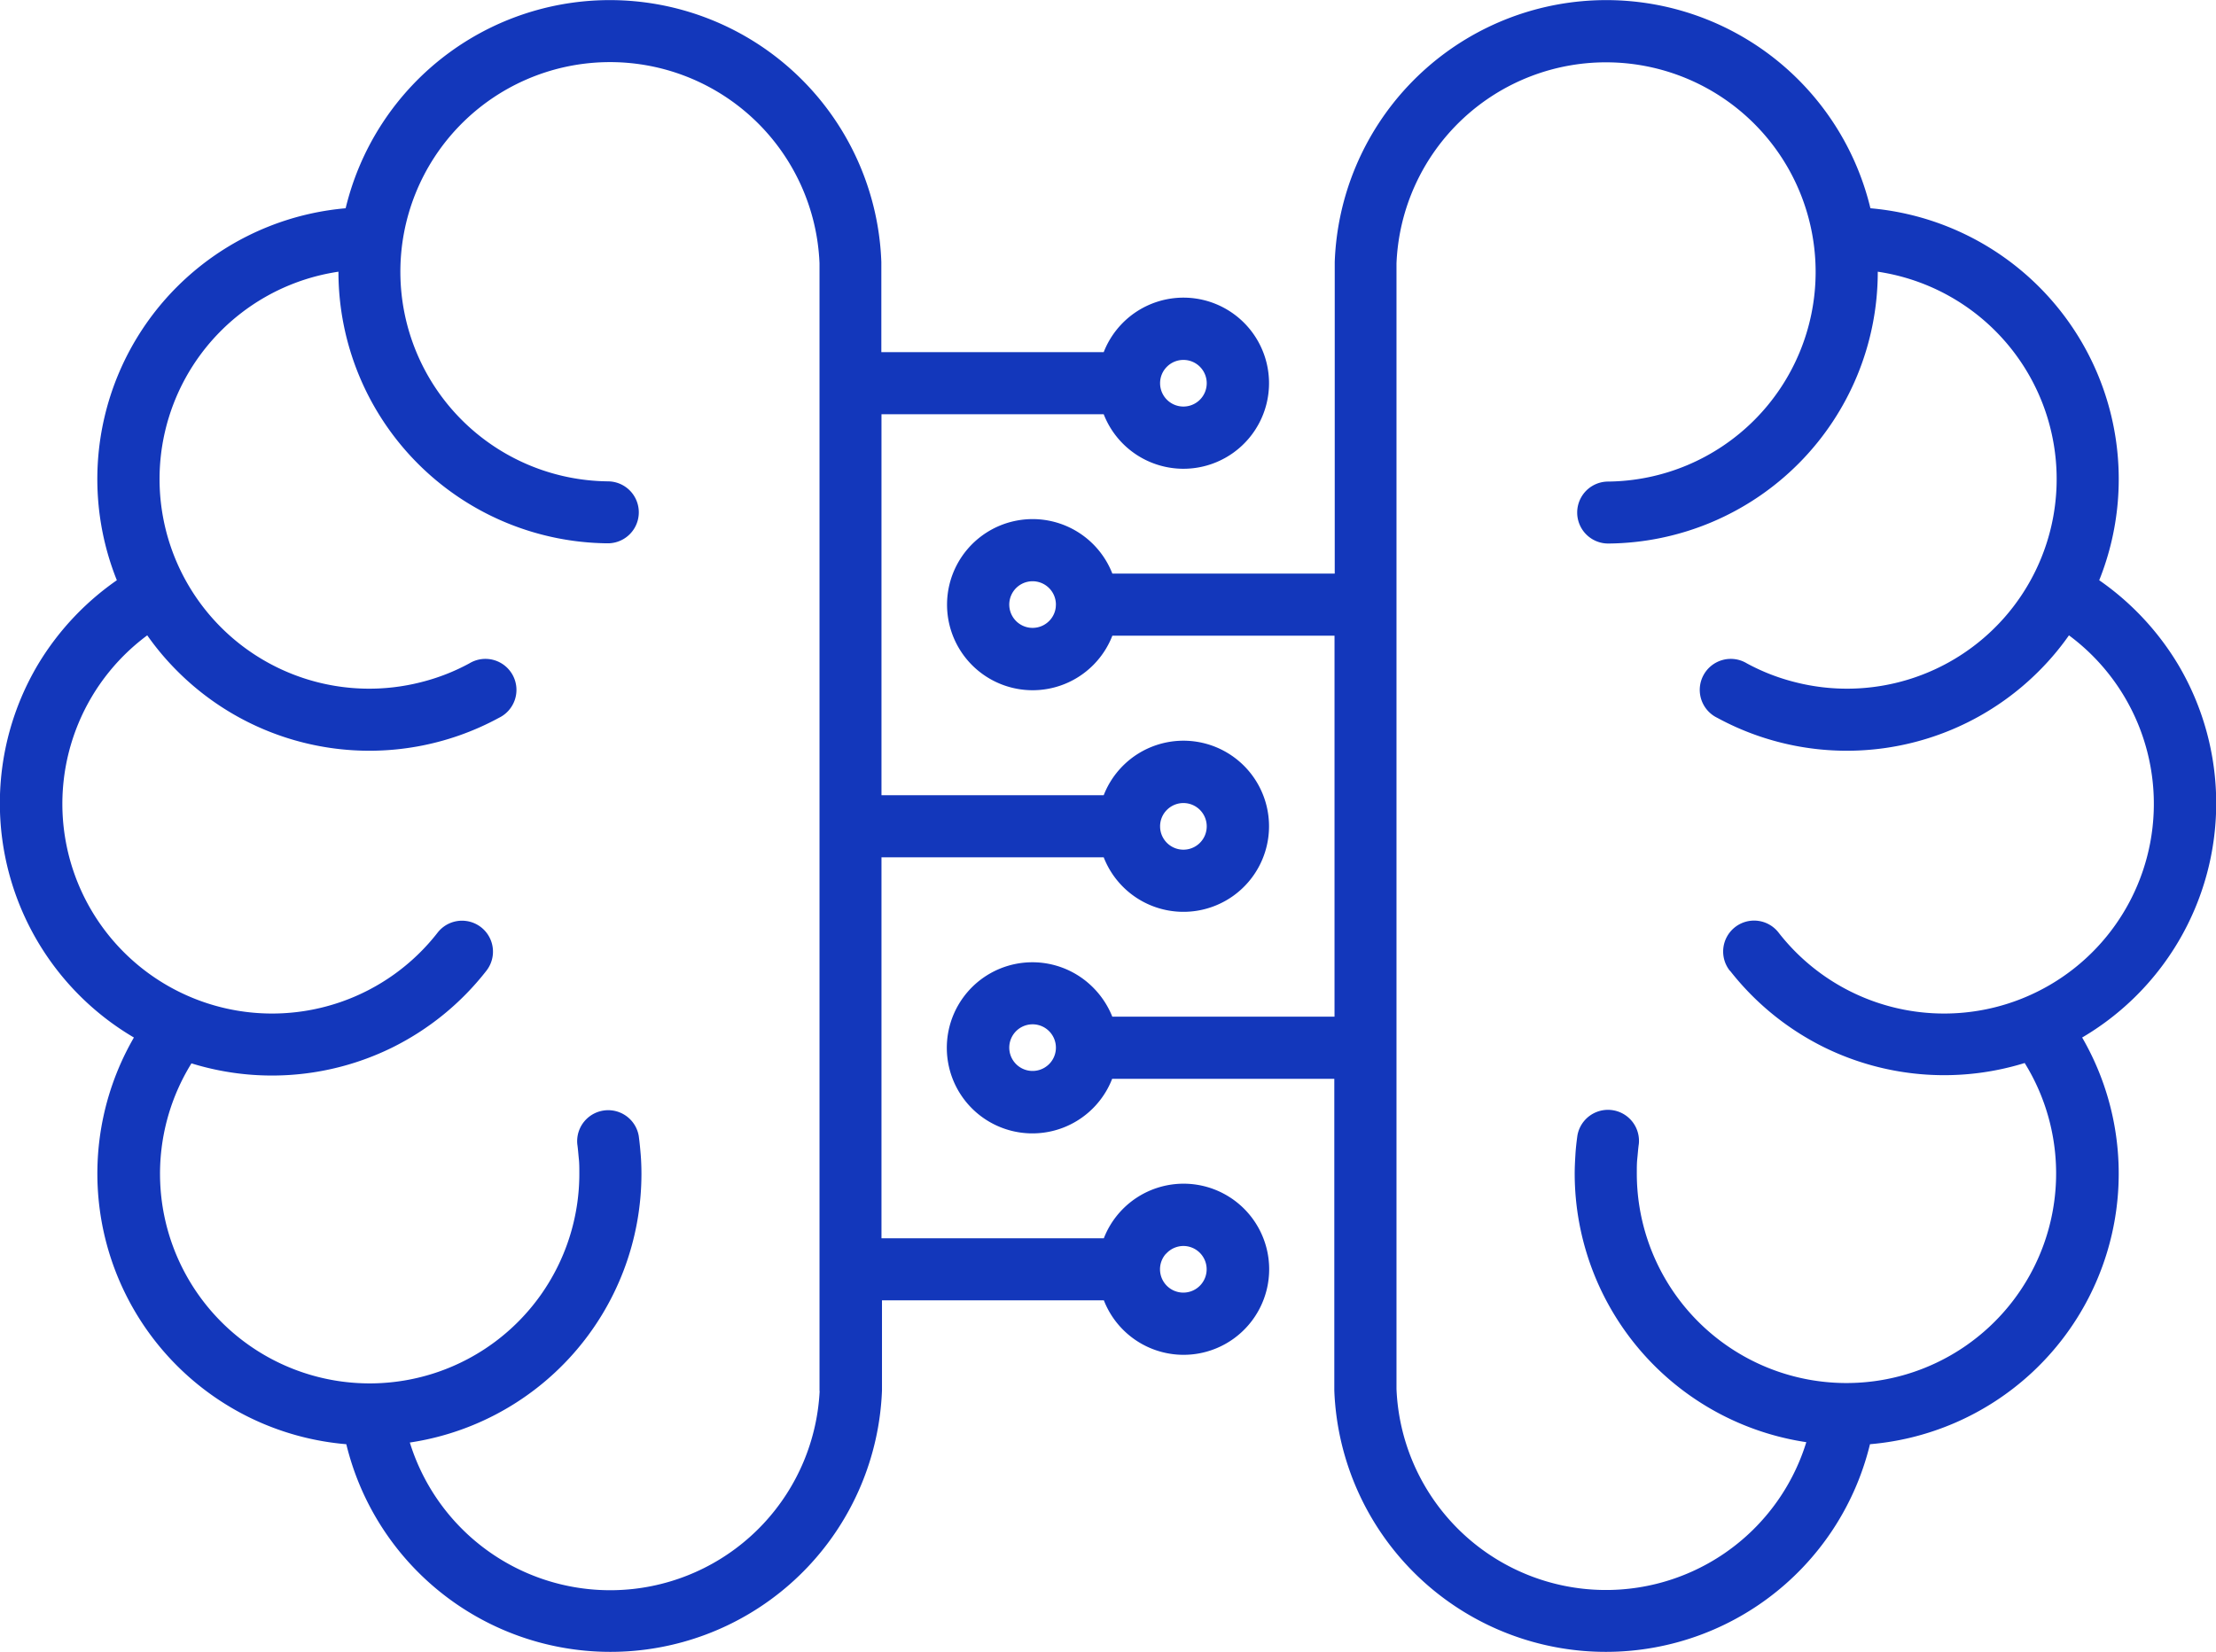
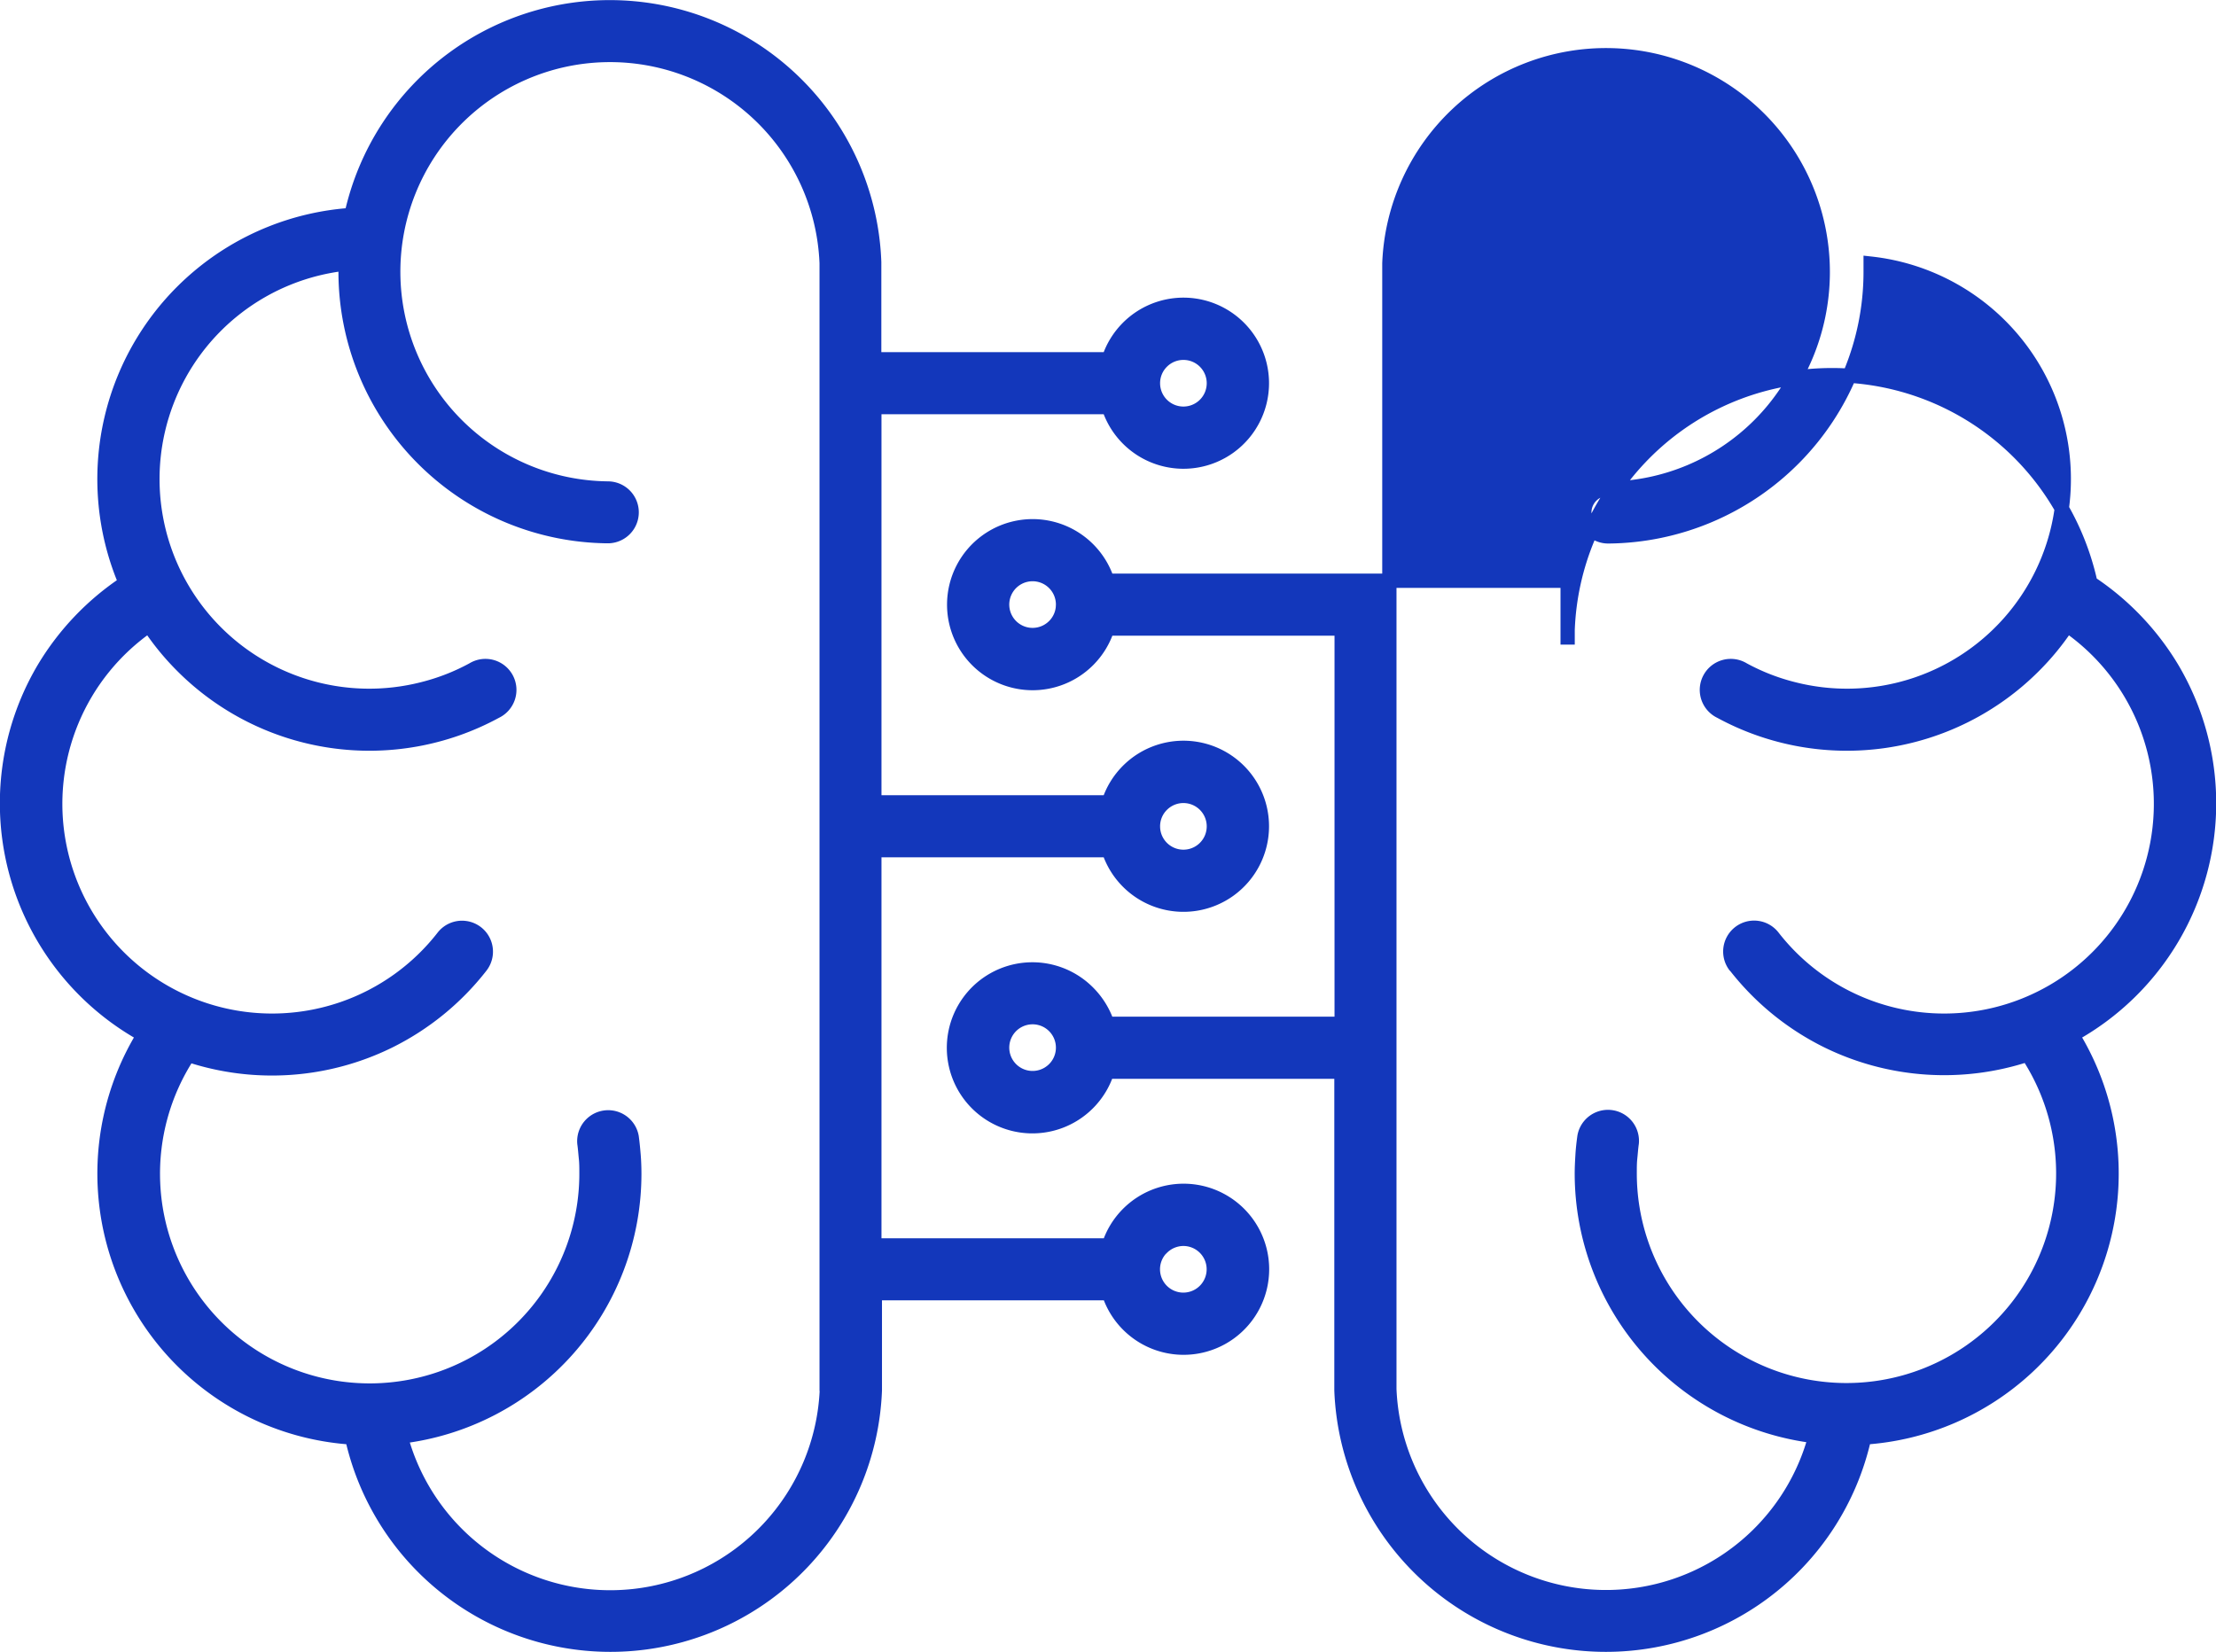
<svg xmlns="http://www.w3.org/2000/svg" width="31.075" height="23.175" viewBox="0 0 31.075 23.175">
  <g id="Group_379125" data-name="Group 379125" transform="translate(14120.468 -5311.9)">
-     <path id="Path_390568" data-name="Path 390568" d="M21.082,34.351a1.1,1.1,0,1,1,0,.671H17.8V36.18c0,.068,0,.043,0,.069,0,.046,0,.091,0,.136h0a3.711,3.711,0,0,1-7.331.661A3.709,3.709,0,0,1,7.548,31.4a3.711,3.711,0,0,1-1.4-5.14,3.755,3.755,0,0,1,1.146-1.2A3.713,3.713,0,0,1,10.46,19.9a3.71,3.71,0,0,1,7.331.661h0c0,.045,0,.091,0,.136,0,.026,0,0,0,.069v1.158H21.08a1.1,1.1,0,1,1,0,.671H17.793v5.543H21.08a1.1,1.1,0,1,1,0,.671H17.793v5.543h3.289Zm-.643-2.771a.427.427,0,1,0-.125.3A.424.424,0,0,0,20.439,31.58Zm.349-.776a1.1,1.1,0,1,0,.269,1.112h3.286V36.18c0,.068,0,.043,0,.069,0,.046,0,.091,0,.136h0a3.711,3.711,0,0,0,7.331.661A3.709,3.709,0,0,0,34.592,31.4a3.711,3.711,0,0,0,1.4-5.14,3.755,3.755,0,0,0-1.146-1.2A3.713,3.713,0,0,0,31.68,19.9a3.71,3.71,0,0,0-7.331.661h0c0,.045,0,.091,0,.136,0,.026,0,0,0,.069V25.03H21.06a1.1,1.1,0,1,0,0,.671h3.286v5.543H21.06a1.118,1.118,0,0,0-.272-.44Zm.912-2.331a.427.427,0,1,0,.125-.3A.424.424,0,0,0,21.7,28.472Zm-1.261-3.107a.427.427,0,1,0-.125.3A.424.424,0,0,0,20.439,25.365ZM21.7,22.258a.427.427,0,1,0,.125-.3A.424.424,0,0,0,21.7,22.258Zm8.167,8.175a3.727,3.727,0,0,0,1.3,1.056,3.717,3.717,0,0,0,2.8.186,3.04,3.04,0,1,1-5.582,1.668c0-.077,0-.15.007-.215s.012-.143.022-.211a.335.335,0,0,0-.663-.092c-.012.087-.022.173-.027.258s-.01.177-.01.26a3.712,3.712,0,0,0,3.276,3.685,3.04,3.04,0,0,1-5.975-.662l0-4.787v-11a3.04,3.04,0,1,1,3.066,3.16.334.334,0,0,0,.005.669A3.71,3.71,0,0,0,31.764,20.7c0-.039,0-.079,0-.118a3.04,3.04,0,1,1-1.085,5.967,2.986,2.986,0,0,1-.7-.273.335.335,0,1,0-.321.587,3.705,3.705,0,0,0,4.394-.636,3.644,3.644,0,0,0,.468-.572,3.041,3.041,0,1,1-4.126,4.371.334.334,0,1,0-.525.413ZM17.124,36.369V20.576a3.04,3.04,0,1,0-3.066,3.16.334.334,0,0,1-.005.669A3.71,3.71,0,0,1,10.378,20.7c0-.039,0-.079,0-.118a3.04,3.04,0,1,0,1.085,5.967,2.986,2.986,0,0,0,.7-.273.335.335,0,1,1,.321.587,3.705,3.705,0,0,1-4.394-.636,3.643,3.643,0,0,1-.468-.572,3.041,3.041,0,1,0,4.126,4.371.334.334,0,0,1,.526.412,3.727,3.727,0,0,1-1.3,1.056,3.717,3.717,0,0,1-2.8.186,3.04,3.04,0,1,0,5.582,1.668c0-.077,0-.15-.007-.215s-.012-.143-.022-.211a.335.335,0,0,1,.663-.092c.012.087.02.173.027.258s.01.177.01.26a3.712,3.712,0,0,1-3.276,3.685,3.041,3.041,0,0,0,5.976-.658Zm4.7-1.984a.427.427,0,1,0,.3-.125A.43.43,0,0,0,21.826,34.385Z" transform="translate(-14126 5295.015)" fill="#1337bb" stroke="#1337bb" stroke-width="0.2" fill-rule="evenodd" />
+     <path id="Path_390568" data-name="Path 390568" d="M21.082,34.351a1.1,1.1,0,1,1,0,.671H17.8V36.18c0,.068,0,.043,0,.069,0,.046,0,.091,0,.136h0a3.711,3.711,0,0,1-7.331.661A3.709,3.709,0,0,1,7.548,31.4a3.711,3.711,0,0,1-1.4-5.14,3.755,3.755,0,0,1,1.146-1.2A3.713,3.713,0,0,1,10.46,19.9a3.71,3.71,0,0,1,7.331.661h0c0,.045,0,.091,0,.136,0,.026,0,0,0,.069v1.158H21.08a1.1,1.1,0,1,1,0,.671H17.793v5.543H21.08a1.1,1.1,0,1,1,0,.671H17.793v5.543h3.289Zm-.643-2.771a.427.427,0,1,0-.125.3A.424.424,0,0,0,20.439,31.58Zm.349-.776a1.1,1.1,0,1,0,.269,1.112h3.286V36.18c0,.068,0,.043,0,.069,0,.046,0,.091,0,.136h0a3.711,3.711,0,0,0,7.331.661A3.709,3.709,0,0,0,34.592,31.4a3.711,3.711,0,0,0,1.4-5.14,3.755,3.755,0,0,0-1.146-1.2a3.71,3.71,0,0,0-7.331.661h0c0,.045,0,.091,0,.136,0,.026,0,0,0,.069V25.03H21.06a1.1,1.1,0,1,0,0,.671h3.286v5.543H21.06a1.118,1.118,0,0,0-.272-.44Zm.912-2.331a.427.427,0,1,0,.125-.3A.424.424,0,0,0,21.7,28.472Zm-1.261-3.107a.427.427,0,1,0-.125.3A.424.424,0,0,0,20.439,25.365ZM21.7,22.258a.427.427,0,1,0,.125-.3A.424.424,0,0,0,21.7,22.258Zm8.167,8.175a3.727,3.727,0,0,0,1.3,1.056,3.717,3.717,0,0,0,2.8.186,3.04,3.04,0,1,1-5.582,1.668c0-.077,0-.15.007-.215s.012-.143.022-.211a.335.335,0,0,0-.663-.092c-.012.087-.022.173-.027.258s-.01.177-.01.26a3.712,3.712,0,0,0,3.276,3.685,3.04,3.04,0,0,1-5.975-.662l0-4.787v-11a3.04,3.04,0,1,1,3.066,3.16.334.334,0,0,0,.005.669A3.71,3.71,0,0,0,31.764,20.7c0-.039,0-.079,0-.118a3.04,3.04,0,1,1-1.085,5.967,2.986,2.986,0,0,1-.7-.273.335.335,0,1,0-.321.587,3.705,3.705,0,0,0,4.394-.636,3.644,3.644,0,0,0,.468-.572,3.041,3.041,0,1,1-4.126,4.371.334.334,0,1,0-.525.413ZM17.124,36.369V20.576a3.04,3.04,0,1,0-3.066,3.16.334.334,0,0,1-.005.669A3.71,3.71,0,0,1,10.378,20.7c0-.039,0-.079,0-.118a3.04,3.04,0,1,0,1.085,5.967,2.986,2.986,0,0,0,.7-.273.335.335,0,1,1,.321.587,3.705,3.705,0,0,1-4.394-.636,3.643,3.643,0,0,1-.468-.572,3.041,3.041,0,1,0,4.126,4.371.334.334,0,0,1,.526.412,3.727,3.727,0,0,1-1.3,1.056,3.717,3.717,0,0,1-2.8.186,3.04,3.04,0,1,0,5.582,1.668c0-.077,0-.15-.007-.215s-.012-.143-.022-.211a.335.335,0,0,1,.663-.092c.012.087.02.173.027.258s.01.177.01.26a3.712,3.712,0,0,1-3.276,3.685,3.041,3.041,0,0,0,5.976-.658Zm4.7-1.984a.427.427,0,1,0,.3-.125A.43.43,0,0,0,21.826,34.385Z" transform="translate(-14126 5295.015)" fill="#1337bb" stroke="#1337bb" stroke-width="0.2" fill-rule="evenodd" />
  </g>
</svg>